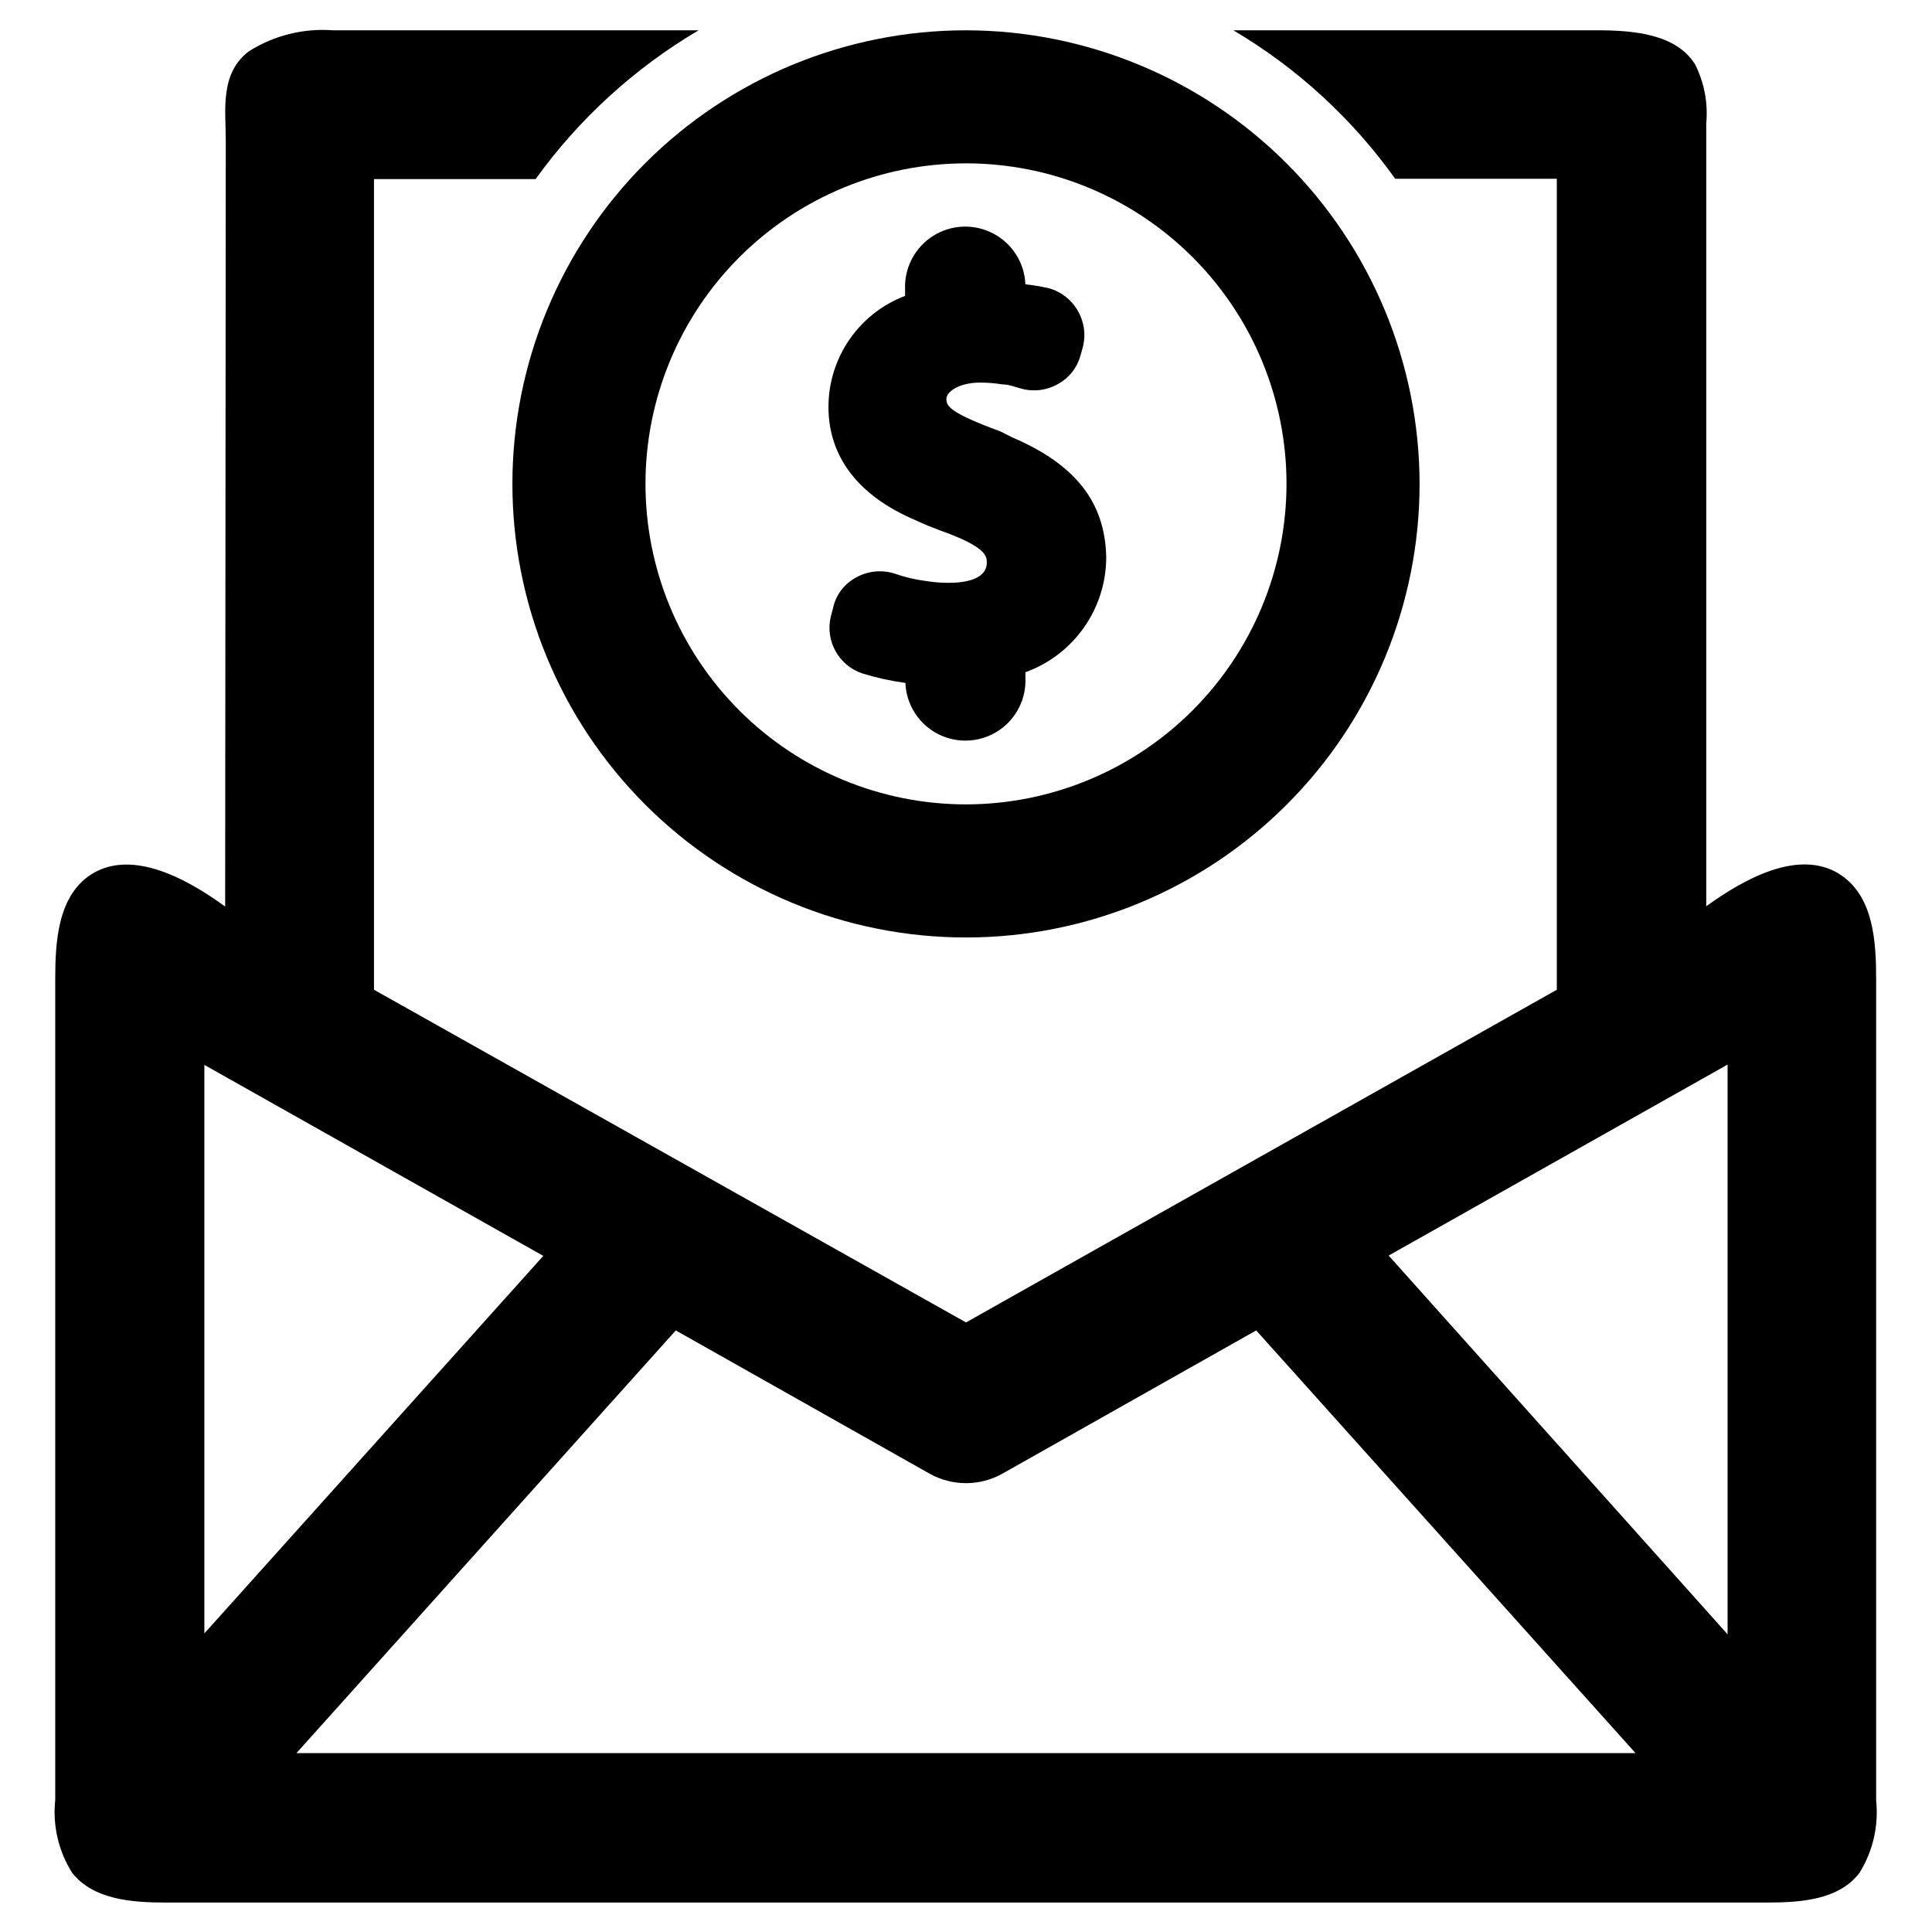
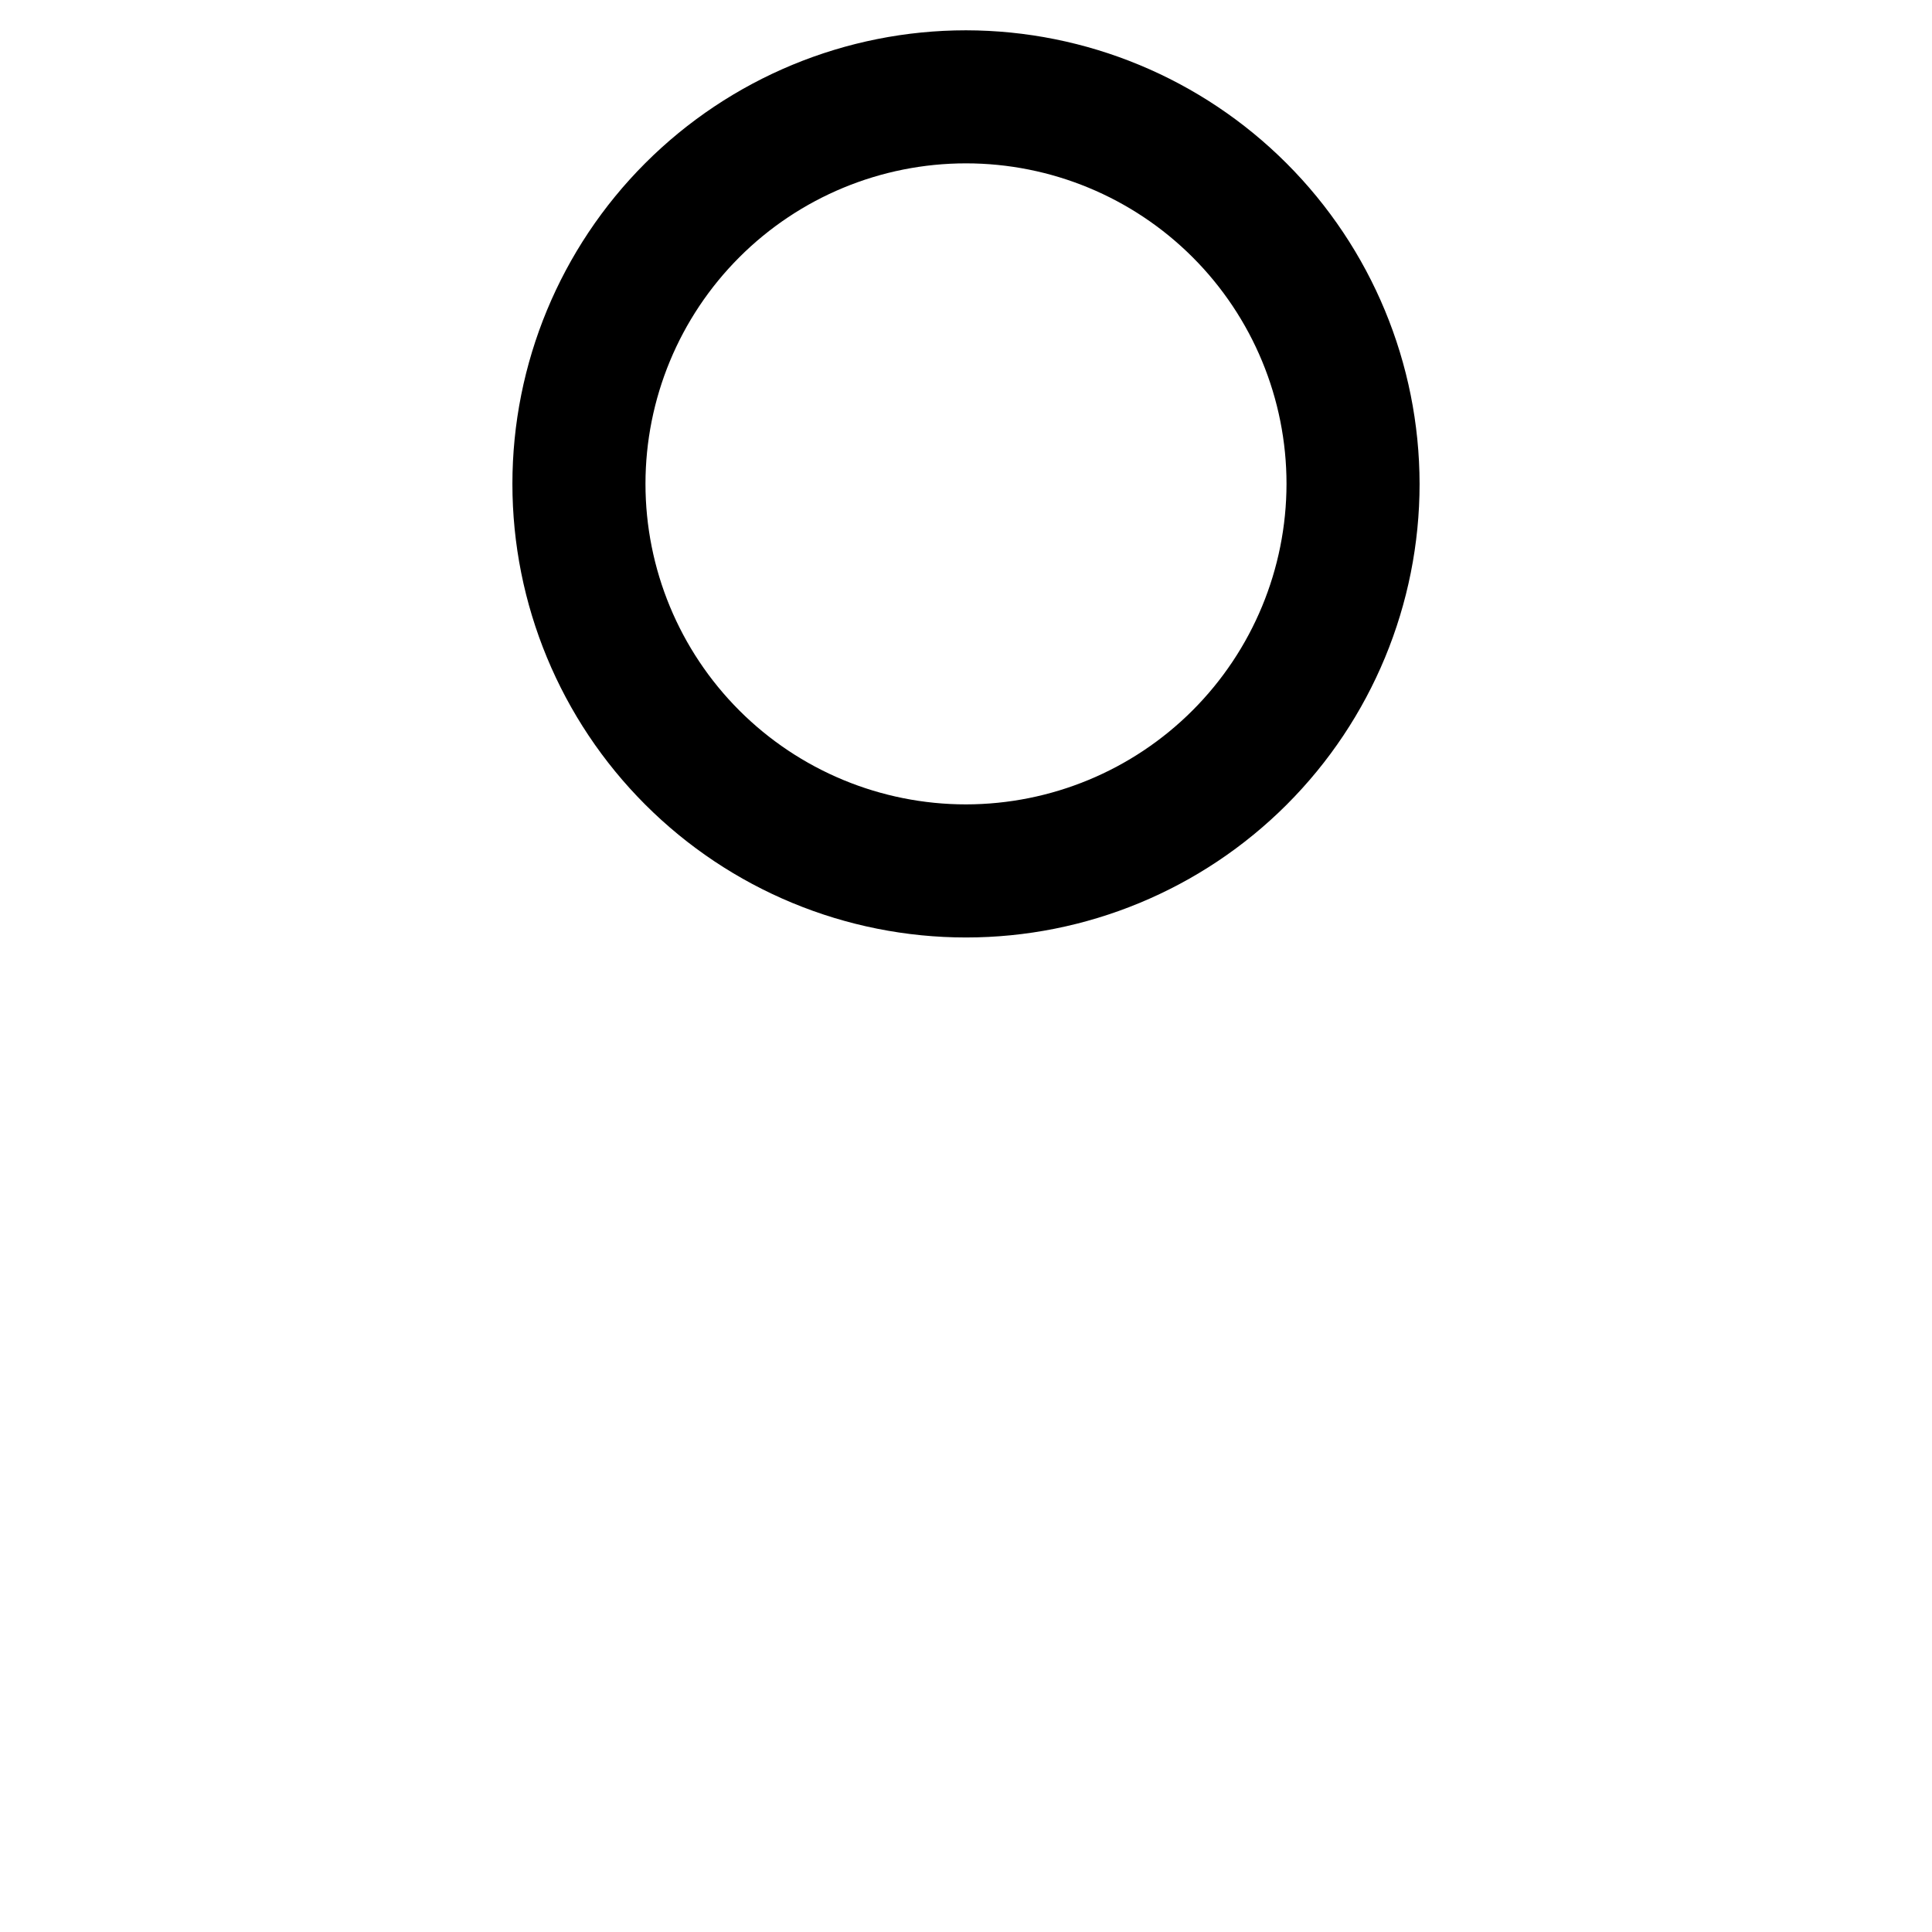
<svg xmlns="http://www.w3.org/2000/svg" fill="#000000" width="800px" height="800px" version="1.1" viewBox="144 144 512 512">
  <g>
-     <path d="m412.36 259.96-3.309-1.656c-13.227-4.879-14.25-6.613-14.25-8.582s3.543-4.328 8.816-4.328h0.004c2.004-0.016 4.004 0.145 5.981 0.473 1.652 0 3.305 0.629 4.961 1.102 3.34 0.941 6.918 0.484 9.918-1.258 2.859-1.582 4.961-4.25 5.824-7.398l0.629-2.203 0.004-0.004c1.805-6.84-2.231-13.863-9.055-15.742-2.027-0.449-4.078-0.789-6.141-1.023-0.238-5.695-3.496-10.832-8.551-13.473-5.051-2.641-11.129-2.383-15.941 0.672-4.812 3.055-7.629 8.445-7.391 14.137v1.734c-5.973 2.266-11.113 6.297-14.738 11.555-3.629 5.262-5.57 11.496-5.57 17.887 0 13.145 7.871 23.617 23.223 30.07 2.125 1.023 4.172 1.812 6.219 2.598 12.516 4.41 12.516 6.926 12.516 8.582 0 4.644-6.297 5.352-10.078 5.352h0.004c-2.004 0-4.004-0.16-5.984-0.473-2.844-0.359-5.641-1.02-8.344-1.969-3.406-1.09-7.109-0.719-10.234 1.023-3.059 1.629-5.266 4.5-6.059 7.875l-0.629 2.441-0.004-0.004c-1.57 6.441 2.059 13.012 8.344 15.117 3.731 1.148 7.547 1.992 11.418 2.516 0.164 4.219 2 8.195 5.102 11.062 3.098 2.863 7.211 4.379 11.43 4.211 4.215-0.168 8.195-2.004 11.059-5.102 2.863-3.102 4.379-7.211 4.211-11.43v-1.574c6.277-2.269 11.703-6.418 15.535-11.887 3.832-5.465 5.887-11.98 5.879-18.656-0.316-14.484-8.109-24.484-24.797-31.645z" />
    <path d="m400 152.03c-31.883 0-62.457 12.664-85 35.207s-35.207 53.117-35.207 84.996c0 31.883 12.664 62.457 35.207 85s53.117 35.207 85 35.207c31.879 0 62.453-12.664 84.996-35.207 22.543-22.543 35.207-53.117 35.207-85-0.039-31.867-12.719-62.418-35.254-84.949-22.531-22.535-53.082-35.215-84.949-35.254zm0 205.14c-22.527 0-44.133-8.949-60.062-24.879s-24.879-37.535-24.879-60.062 8.949-44.129 24.879-60.059c15.93-15.93 37.535-24.879 60.062-24.879s44.129 8.949 60.059 24.879c15.93 15.93 24.879 37.531 24.879 60.059-0.02 22.523-8.977 44.113-24.902 60.039-15.922 15.926-37.516 24.879-60.035 24.902z" />
-     <path d="m203.67 384.25c-10.785-7.871-25.742-15.742-36.449-7.871-7.871 5.902-8.582 17.238-8.582 27v217.58c-0.73 6.777 0.852 13.602 4.488 19.367 5.59 7.086 15.742 7.871 24.875 7.871h423.91c8.973 0 19.285-0.551 24.875-7.871 3.562-5.734 5.113-12.492 4.41-19.207v-217.66c0-9.84-0.707-21.176-8.66-27.078l-1.258-0.867c-10.629-6.453-24.797 1.18-35.109 8.66v-207.43l-0.004-0.004c0.52-5.422-0.52-10.883-2.988-15.742-5.117-8.109-16.531-8.973-26.215-8.973h-96.117c16.887 9.984 31.5 23.391 42.902 39.359h42.824v214.91l-156.57 88.164-156.89-88.164v-214.83h42.824c11.52-15.996 26.238-29.426 43.215-39.438h-96.98c-7.773-0.566-15.523 1.363-22.121 5.508-7.871 5.824-6.219 15.742-6.219 23.617zm-5.512 41.957 89.82 50.617-89.82 100.05zm24.402 182.39 100.53-112.02 67.227 37.941c6.012 3.379 13.352 3.379 19.363 0l67.227-37.941 100.53 112.02zm379.27-31.488-89.82-100.37 89.82-50.617z" />
  </g>
</svg>